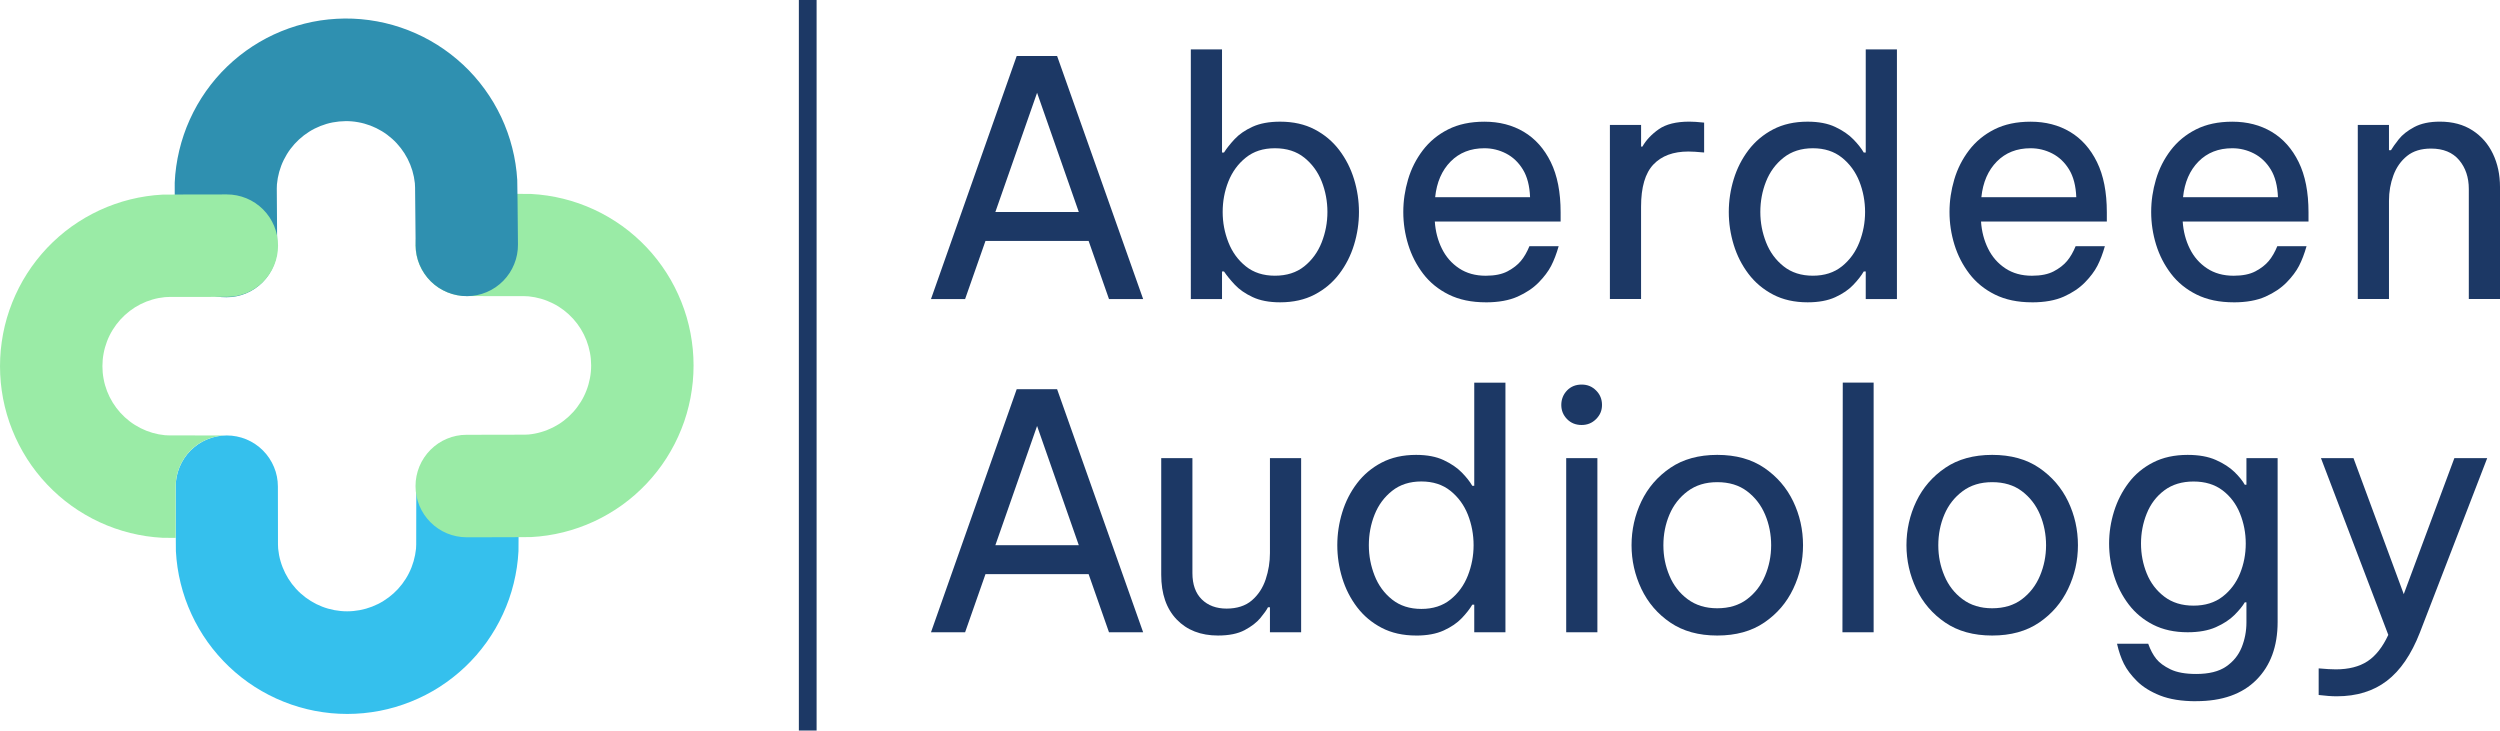
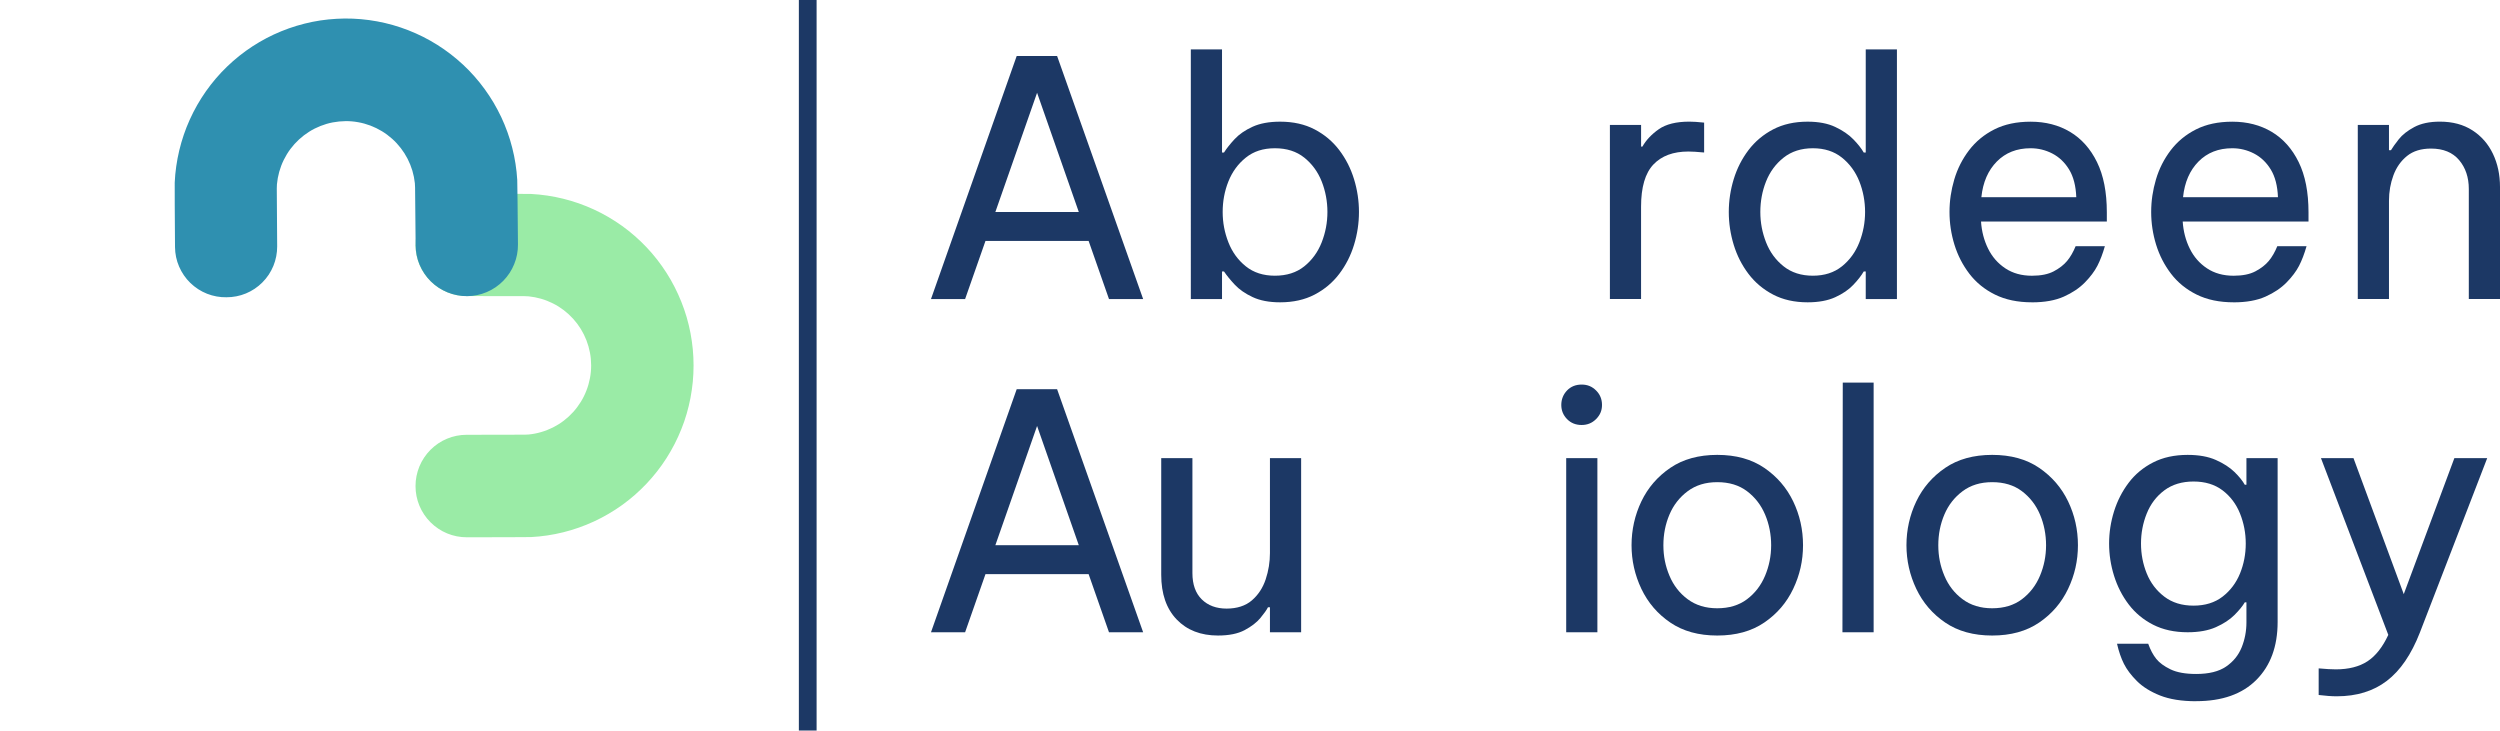
<svg xmlns="http://www.w3.org/2000/svg" id="Layer_2" viewBox="0 0 845.55 247.08">
  <defs>
    <style>.cls-1,.cls-2{fill:none;}.cls-2{stroke:#1c3865;stroke-miterlimit:10;stroke-width:6px;}.cls-3{clip-path:url(#clippath);}.cls-4{fill:#35c0ed;}.cls-5{fill:#1c3865;}.cls-6{fill:#9aeba6;}.cls-7{fill:#2f90b0;}.cls-8{clip-path:url(#clippath-1);}.cls-9{clip-path:url(#clippath-3);}.cls-10{clip-path:url(#clippath-2);}</style>
    <clipPath id="clippath">
      <rect class="cls-1" x="59.05" y="146.37" width="117.33" height="95.08" />
    </clipPath>
    <clipPath id="clippath-1">
      <rect class="cls-1" x="140.39" y="65.04" width="94.22" height="117.33" />
    </clipPath>
    <clipPath id="clippath-2">
      <rect class="cls-1" x="59.05" y="6.25" width="117.33" height="94.79" />
    </clipPath>
    <clipPath id="clippath-3">
      <rect class="cls-1" y="65.04" width="95.05" height="117.33" />
    </clipPath>
  </defs>
  <g id="Layer_1-2">
    <g>
      <g class="cls-3">
-         <path class="cls-4" d="M158.13,147.27c1.14,0,2.26,.11,3.38,.33,1.12,.22,2.2,.55,3.25,.99,1.05,.43,2.05,.97,2.99,1.6,.94,.63,1.82,1.35,2.62,2.16,.81,.8,1.52,1.68,2.15,2.63,.64,.95,1.17,1.95,1.6,3,.44,1.05,.77,2.14,.98,3.26,.22,1.11,.33,2.24,.33,3.38,0,10.1-.03,21.01-.07,21.81-.1,1.84-.28,3.67-.55,5.48s-.63,3.62-1.07,5.41-.96,3.54-1.57,5.28c-.61,1.73-1.3,3.44-2.07,5.1-.77,1.67-1.61,3.3-2.54,4.89-.93,1.59-1.92,3.13-2.99,4.63-1.07,1.49-2.21,2.93-3.41,4.32-1.21,1.39-2.48,2.71-3.81,3.98-1.33,1.27-2.72,2.46-4.17,3.6-1.44,1.14-2.94,2.19-4.48,3.19-1.55,.99-3.14,1.91-4.77,2.74-1.64,.84-3.3,1.6-5.01,2.28-1.7,.68-3.44,1.28-5.2,1.8-1.76,.52-3.54,.95-5.34,1.3-1.81,.34-3.62,.6-5.45,.78-1.83,.17-3.66,.26-5.49,.26s-3.67-.09-5.5-.26c-1.82-.18-3.64-.44-5.44-.78-1.8-.35-3.59-.78-5.35-1.3s-3.49-1.11-5.2-1.8c-1.7-.68-3.38-1.44-5.01-2.28-1.64-.84-3.22-1.76-4.77-2.74-1.55-.99-3.04-2.05-4.49-3.19s-2.83-2.33-4.17-3.6-2.6-2.59-3.81-3.98c-1.21-1.39-2.35-2.82-3.42-4.32s-2.07-3.04-2.99-4.63c-.93-1.59-1.77-3.22-2.54-4.89-.77-1.67-1.46-3.37-2.07-5.1-.6-1.74-1.13-3.49-1.57-5.28-.44-1.79-.8-3.59-1.07-5.41s-.45-3.65-.55-5.48c-.04-.8-.06-11.71-.07-21.81,0-1.14,.11-2.27,.33-3.38s.55-2.2,.98-3.25c.43-1.05,.96-2.05,1.59-3s1.35-1.82,2.15-2.63c.8-.8,1.68-1.52,2.62-2.16,.94-.63,1.94-1.17,2.99-1.6,1.05-.44,2.14-.77,3.24-.99,1.11-.22,2.24-.33,3.38-.33s2.26,.11,3.37,.33c1.11,.22,2.2,.55,3.24,.98,1.05,.44,2.05,.97,2.99,1.6,.94,.63,1.82,1.34,2.62,2.15,.8,.8,1.52,1.68,2.15,2.62,.63,.95,1.17,1.94,1.6,2.99,.44,1.05,.77,2.13,.99,3.24,.22,1.11,.33,2.24,.33,3.38,0,8.15,.02,16.69,.03,19.61,0,.47,.02,.93,.06,1.4,.14,1.44,.41,2.85,.81,4.23,.4,1.39,.93,2.73,1.57,4.02,.65,1.29,1.41,2.51,2.28,3.66,.88,1.15,1.84,2.21,2.92,3.18,1.07,.97,2.21,1.83,3.44,2.59,1.23,.76,2.52,1.4,3.86,1.92s2.72,.91,4.15,1.18c1.42,.26,2.84,.4,4.29,.4s2.88-.14,4.29-.4c1.42-.27,2.8-.66,4.14-1.18,1.35-.52,2.64-1.16,3.86-1.92,1.22-.76,2.38-1.63,3.44-2.59s2.04-2.03,2.91-3.18,1.64-2.37,2.28-3.66c.65-1.29,1.17-2.63,1.57-4.02,.4-1.39,.67-2.8,.82-4.23,.04-.47,.05-.93,.06-1.39,.01-2.93,.02-11.46,.03-19.62,0-1.14,.11-2.26,.33-3.38,.22-1.11,.55-2.2,.99-3.25,.43-1.05,.97-2.05,1.6-2.99,.63-.95,1.35-1.82,2.15-2.63,.8-.8,1.68-1.52,2.62-2.15s1.94-1.16,2.99-1.6c1.05-.43,2.13-.76,3.24-.98s2.23-.33,3.37-.33h0Zm-17.32,37.41v0Z" />
-       </g>
+         </g>
      <g class="cls-8">
        <path class="cls-6" d="M140.56,82.85c0-1.14,.11-2.27,.33-3.38,.22-1.11,.55-2.2,.98-3.25,.44-1.05,.97-2.05,1.6-3,.63-.94,1.35-1.82,2.15-2.63,.81-.8,1.68-1.52,2.63-2.15,.94-.64,1.94-1.17,2.99-1.6,1.05-.43,2.13-.76,3.24-.98,1.11-.22,2.24-.33,3.38-.33,10.08,.01,20.97,.03,21.78,.07,1.83,.1,3.66,.28,5.47,.55,1.82,.27,3.62,.63,5.4,1.07s3.54,.96,5.27,1.57,3.43,1.3,5.1,2.07,3.3,1.61,4.88,2.54c1.59,.93,3.13,1.92,4.62,2.99,1.49,1.07,2.93,2.21,4.31,3.42,1.39,1.21,2.71,2.48,3.97,3.81,1.26,1.33,2.46,2.72,3.59,4.17,1.13,1.45,2.19,2.95,3.18,4.5,.99,1.55,1.91,3.14,2.74,4.78s1.6,3.31,2.28,5.02c.68,1.71,1.28,3.44,1.8,5.21s.94,3.55,1.29,5.36c.34,1.8,.6,3.62,.78,5.45,.17,1.83,.26,3.67,.26,5.51s-.09,3.67-.26,5.5c-.18,1.83-.44,3.65-.78,5.46-.35,1.81-.78,3.59-1.29,5.35s-1.11,3.51-1.8,5.21c-.68,1.71-1.44,3.38-2.28,5.02-.84,1.64-1.76,3.22-2.74,4.78-.99,1.55-2.05,3.05-3.18,4.49-1.14,1.45-2.33,2.84-3.59,4.17-1.27,1.33-2.59,2.61-3.97,3.82-1.38,1.21-2.82,2.34-4.31,3.42-1.49,1.07-3.03,2.07-4.62,2.99-1.58,.93-3.21,1.78-4.88,2.55s-3.36,1.46-5.1,2.07-3.49,1.14-5.27,1.58c-1.78,.44-3.58,.8-5.4,1.07-1.81,.27-3.64,.45-5.47,.55-.8,.04-11.7,.06-21.78,.07-1.14,0-2.26-.11-3.38-.33-1.11-.22-2.2-.55-3.25-.98-1.05-.43-2.05-.97-2.99-1.6-.95-.63-1.82-1.35-2.63-2.16-.81-.8-1.52-1.68-2.16-2.63-.63-.94-1.16-1.94-1.6-2.99-.43-1.05-.77-2.14-.98-3.25-.22-1.12-.33-2.24-.33-3.39s.11-2.26,.33-3.38c.22-1.11,.55-2.2,.98-3.25,.44-1.05,.97-2.05,1.6-2.99,.63-.94,1.35-1.82,2.15-2.63,.8-.8,1.67-1.52,2.61-2.16,.95-.63,1.94-1.17,2.99-1.6,1.05-.44,2.13-.77,3.24-.99,1.11-.22,2.23-.33,3.37-.33,8.14,0,16.67-.02,19.59-.04,.47,0,.93-.02,1.39-.06,1.44-.14,2.84-.41,4.23-.82,1.39-.4,2.72-.93,4.01-1.57,1.29-.65,2.51-1.41,3.66-2.29,1.15-.88,2.2-1.85,3.17-2.92,.97-1.07,1.83-2.22,2.59-3.45s1.4-2.52,1.91-3.87c.52-1.34,.91-2.73,1.18-4.15,.27-1.42,.4-2.85,.4-4.3s-.13-2.88-.4-4.3c-.27-1.42-.66-2.8-1.18-4.15-.52-1.35-1.16-2.64-1.91-3.86s-1.62-2.38-2.59-3.45c-.97-1.07-2.03-2.04-3.17-2.92-1.15-.87-2.36-1.64-3.66-2.28-1.29-.65-2.63-1.18-4.01-1.58s-2.79-.67-4.23-.82c-.46-.04-.92-.06-1.39-.06-2.92-.01-11.45-.02-19.59-.03-1.14,0-2.26-.11-3.38-.34-1.11-.22-2.19-.55-3.24-.98-1.05-.44-2.05-.97-2.99-1.6s-1.81-1.35-2.62-2.16-1.52-1.68-2.15-2.63c-.63-.94-1.16-1.94-1.6-2.99-.43-1.05-.76-2.14-.98-3.25-.22-1.11-.33-2.24-.33-3.38h0Zm37.36,17.35h0Z" />
      </g>
      <g class="cls-10">
        <path class="cls-7" d="M76.63,100.54c-1.13,.02-2.25-.07-3.36-.27-1.11-.2-2.2-.51-3.24-.92-1.05-.42-2.06-.93-3.01-1.55s-1.83-1.32-2.64-2.1c-.81-.79-1.54-1.65-2.18-2.59-.64-.93-1.18-1.92-1.63-2.96-.45-1.04-.79-2.12-1.02-3.22-.23-1.11-.35-2.23-.36-3.36-.07-10.1-.14-21.01-.1-21.81,.08-1.84,.25-3.67,.51-5.48,.26-1.82,.6-3.63,1.03-5.42s.94-3.55,1.53-5.29,1.27-3.45,2.03-5.13,1.59-3.31,2.5-4.91c.91-1.59,1.9-3.15,2.95-4.65,1.06-1.51,2.19-2.95,3.38-4.35,1.2-1.4,2.45-2.73,3.78-4.01s2.7-2.48,4.14-3.63,2.92-2.22,4.46-3.22c1.54-1,3.12-1.93,4.74-2.78,1.63-.85,3.29-1.63,4.99-2.32,1.7-.69,3.43-1.31,5.19-1.84,1.76-.53,3.54-.97,5.33-1.34,1.8-.36,3.61-.64,5.44-.82s3.66-.29,5.49-.31c1.83-.01,3.67,.06,5.49,.22,1.83,.16,3.65,.41,5.45,.74,1.81,.33,3.59,.75,5.36,1.25,1.77,.51,3.51,1.09,5.22,1.76,1.71,.67,3.39,1.42,5.03,2.24,1.64,.83,3.23,1.73,4.79,2.71,1.55,.98,3.06,2.03,4.51,3.15,1.46,1.12,2.85,2.31,4.2,3.56s2.62,2.57,3.84,3.95c1.22,1.38,2.37,2.81,3.45,4.3,1.08,1.48,2.09,3.02,3.03,4.6,.93,1.58,1.79,3.21,2.58,4.87,.78,1.66,1.48,3.36,2.1,5.09,.63,1.73,1.16,3.48,1.61,5.27,.46,1.78,.83,3.58,1.11,5.4,.29,1.82,.48,3.65,.59,5.48,.05,.81,.16,11.71,.24,21.81,.01,1.14-.09,2.27-.3,3.39s-.53,2.21-.96,3.26c-.42,1.06-.95,2.06-1.57,3.01-.62,.95-1.33,1.83-2.13,2.65s-1.67,1.54-2.6,2.18-1.93,1.18-2.98,1.63c-1.05,.45-2.13,.78-3.24,1.02-1.11,.23-2.24,.35-3.38,.36s-2.26-.09-3.38-.31-2.2-.53-3.25-.96-2.05-.95-3.01-1.57c-.95-.63-1.83-1.33-2.64-2.13-.81-.8-1.53-1.67-2.17-2.61-.64-.94-1.18-1.93-1.63-2.98s-.78-2.13-1.01-3.24-.35-2.24-.36-3.38c-.07-8.15-.16-16.69-.19-19.61,0-.47-.02-.93-.07-1.4-.15-1.43-.43-2.84-.84-4.23-.42-1.39-.95-2.72-1.61-4.01-.66-1.29-1.43-2.5-2.31-3.64-.89-1.15-1.86-2.2-2.94-3.16-1.08-.96-2.23-1.82-3.47-2.57-1.23-.74-2.53-1.38-3.88-1.89s-2.73-.89-4.15-1.14c-1.42-.26-2.85-.38-4.3-.36s-2.87,.16-4.29,.43-2.79,.68-4.14,1.21c-1.34,.53-2.63,1.18-3.84,1.95-1.22,.77-2.36,1.64-3.42,2.62-1.06,.98-2.03,2.05-2.89,3.2s-1.61,2.39-2.25,3.68c-.64,1.29-1.15,2.64-1.54,4.03s-.65,2.81-.78,4.24c-.04,.47-.05,.93-.05,1.39,.01,2.93,.07,11.46,.13,19.62,0,1.13-.1,2.25-.32,3.36-.21,1.11-.54,2.19-.96,3.23-.43,1.04-.96,2.04-1.58,2.98-.63,.94-1.34,1.81-2.14,2.61-.8,.8-1.67,1.52-2.6,2.14-.94,.63-1.93,1.16-2.97,1.59-1.05,.43-2.12,.76-3.23,.97s-2.22,.33-3.35,.32h0Zm17.03-37.31v0Zm46.78-.31v0Z" />
      </g>
      <g class="cls-9">
-         <path class="cls-6" d="M59.41,164.6c0-1.09,.1-2.18,.3-3.25s.51-2.12,.91-3.14,.89-1.98,1.48-2.91c.58-.93,1.25-1.79,1.99-2.58,.75-.8,1.56-1.52,2.45-2.16,.88-.64,1.82-1.2,2.81-1.66,.98-.46,2.01-.83,3.07-1.1s2.13-.44,3.22-.51c-7.79,0-15.68-.02-18.46-.03-.47,0-.92-.02-1.39-.06-1.44-.14-2.85-.41-4.23-.81s-2.72-.93-4.01-1.58c-1.29-.65-2.51-1.41-3.65-2.28-1.15-.88-2.21-1.85-3.18-2.92-.97-1.07-1.83-2.22-2.59-3.45-.76-1.23-1.4-2.52-1.92-3.86-.52-1.35-.91-2.73-1.17-4.15-.27-1.42-.4-2.85-.4-4.3s.13-2.88,.4-4.3c.26-1.42,.66-2.8,1.17-4.15,.52-1.35,1.16-2.64,1.92-3.86,.76-1.23,1.62-2.38,2.59-3.45,.97-1.07,2.03-2.04,3.18-2.92,1.15-.88,2.36-1.64,3.65-2.29,1.29-.65,2.63-1.17,4.01-1.57s2.8-.67,4.23-.81c.47-.05,.92-.06,1.39-.06,2.92-.01,11.45-.02,19.59-.03,1.14,0,2.26-.11,3.37-.33,1.11-.22,2.19-.56,3.24-.99,1.05-.44,2.05-.97,2.99-1.6s1.82-1.35,2.62-2.16c.8-.8,1.52-1.68,2.15-2.63,.63-.94,1.16-1.94,1.59-2.99,.44-1.05,.77-2.14,.98-3.25,.22-1.11,.33-2.24,.33-3.38s-.11-2.27-.33-3.39c-.22-1.11-.55-2.2-.98-3.25-.44-1.05-.97-2.05-1.6-2.99-.64-.95-1.35-1.82-2.16-2.63s-1.68-1.52-2.63-2.15c-.94-.64-1.94-1.17-2.99-1.6-1.05-.43-2.14-.76-3.25-.98-1.11-.22-2.24-.33-3.38-.33-10.09,.01-20.98,.03-21.78,.07-1.83,.09-3.66,.28-5.47,.55-1.82,.27-3.61,.63-5.4,1.07-1.78,.44-3.54,.97-5.27,1.58-1.73,.6-3.43,1.3-5.1,2.07s-3.29,1.62-4.88,2.54c-1.59,.93-3.13,1.93-4.62,2.99-1.49,1.07-2.93,2.21-4.31,3.42s-2.71,2.48-3.97,3.81c-1.26,1.33-2.46,2.73-3.59,4.18-1.14,1.45-2.19,2.94-3.18,4.49-.99,1.55-1.91,3.14-2.74,4.78s-1.6,3.31-2.28,5.02c-.68,1.71-1.28,3.44-1.8,5.21-.52,1.77-.94,3.55-1.29,5.36-.34,1.8-.6,3.63-.78,5.45-.17,1.83-.26,3.67-.26,5.51s.09,3.67,.26,5.51c.18,1.83,.44,3.65,.78,5.45,.35,1.81,.78,3.59,1.29,5.35,.52,1.77,1.11,3.51,1.8,5.21,.68,1.71,1.44,3.38,2.28,5.02s1.76,3.23,2.74,4.78,2.05,3.05,3.18,4.49c1.13,1.45,2.33,2.84,3.59,4.17,1.27,1.34,2.59,2.61,3.97,3.82s2.82,2.35,4.31,3.42c1.49,1.07,3.03,2.07,4.62,2.99,1.59,.93,3.21,1.78,4.88,2.55s3.36,1.46,5.1,2.07,3.49,1.14,5.27,1.58c1.79,.44,3.58,.8,5.4,1.07,1.81,.27,3.64,.45,5.47,.55,.3,.02,1.98,.03,4.49,.04-.02-4.28-.03-10.96-.03-17.32Z" />
-       </g>
+         </g>
      <line class="cls-2" x1="273.19" x2="273.19" y2="247.08" />
      <g>
        <path class="cls-5" d="M314.88,101.14l28.99-82.21h13.66l29.1,82.21h-11.55l-6.89-19.66h-34.88l-6.89,19.66h-11.55Zm21.77-29.44h28.22l-14.11-40.32-14.11,40.32Z" />
        <path class="cls-5" d="M432.97,102.25c-3.7,0-6.82-.59-9.33-1.78-2.52-1.18-4.54-2.59-6.05-4.22-1.52-1.63-2.72-3.11-3.61-4.44h-.67v9.33h-10.55V16.71h10.55V51.59h.67c.89-1.41,2.09-2.92,3.61-4.55,1.52-1.63,3.54-3.02,6.05-4.17,2.52-1.15,5.63-1.72,9.33-1.72,4.44,0,8.33,.87,11.66,2.61,3.33,1.74,6.11,4.07,8.33,7,2.22,2.93,3.89,6.2,5,9.83,1.11,3.63,1.67,7.33,1.67,11.11s-.56,7.48-1.67,11.11c-1.11,3.63-2.78,6.91-5,9.83-2.22,2.93-5,5.26-8.33,7-3.33,1.74-7.22,2.61-11.66,2.61Zm-1.78-9c4,0,7.31-1.06,9.94-3.17,2.63-2.11,4.59-4.81,5.89-8.11,1.29-3.29,1.94-6.72,1.94-10.28s-.65-7.07-1.94-10.33c-1.3-3.26-3.26-5.94-5.89-8.05-2.63-2.11-5.94-3.17-9.94-3.17s-7.2,1.06-9.83,3.17c-2.63,2.11-4.59,4.8-5.89,8.05-1.3,3.26-1.94,6.7-1.94,10.33s.65,6.98,1.94,10.28c1.29,3.3,3.26,6,5.89,8.11,2.63,2.11,5.91,3.17,9.83,3.17Z" />
-         <path class="cls-5" d="M502.51,102.25c-4.82,0-8.98-.87-12.5-2.61-3.52-1.74-6.41-4.09-8.67-7.05-2.26-2.96-3.94-6.24-5.05-9.83-1.11-3.59-1.67-7.28-1.67-11.05s.54-7.37,1.61-11c1.07-3.63,2.74-6.92,5-9.89,2.26-2.96,5.11-5.31,8.55-7.05,3.44-1.74,7.53-2.61,12.28-2.61,5.04,0,9.48,1.15,13.33,3.44,3.85,2.3,6.89,5.7,9.11,10.22,2.22,4.52,3.33,10.18,3.33,17v3.11h-42.55c.22,3.33,1.02,6.39,2.39,9.16,1.37,2.78,3.31,5,5.83,6.67,2.52,1.67,5.52,2.5,9,2.5,3.04,0,5.5-.5,7.39-1.5,1.89-1,3.39-2.17,4.5-3.5,1.11-1.33,2.07-3,2.89-5h9.89c-.74,2.59-1.59,4.81-2.55,6.67-.96,1.85-2.37,3.72-4.22,5.61-1.85,1.89-4.22,3.48-7.11,4.78-2.89,1.29-6.48,1.94-10.78,1.94Zm-17.11-35.55h32.1c-.15-3.85-.96-6.98-2.44-9.39-1.48-2.41-3.37-4.2-5.67-5.39-2.3-1.18-4.74-1.78-7.33-1.78-4.67,0-8.48,1.5-11.44,4.5-2.96,3-4.7,7.02-5.22,12.05Z" />
        <path class="cls-5" d="M544.5,101.14V42.26h10.55v7.33h.44c1.26-2.22,3.11-4.18,5.55-5.89,2.44-1.7,5.89-2.56,10.33-2.56,1.26,0,2.92,.11,5,.33v10.11c-2.3-.22-4.07-.33-5.33-.33-5.11,0-9.05,1.46-11.83,4.39-2.78,2.93-4.17,7.68-4.17,14.27v31.22h-10.55Z" />
        <path class="cls-5" d="M611.37,102.25c-4.44,0-8.33-.87-11.66-2.61s-6.11-4.07-8.33-7c-2.22-2.92-3.89-6.2-5-9.83-1.11-3.63-1.67-7.33-1.67-11.11s.56-7.48,1.67-11.11c1.11-3.63,2.78-6.9,5-9.83,2.22-2.92,5-5.26,8.33-7,3.33-1.74,7.22-2.61,11.66-2.61,3.7,0,6.81,.59,9.33,1.78,2.52,1.19,4.55,2.57,6.11,4.17,1.56,1.59,2.74,3.09,3.55,4.5h.67V16.71h10.55V101.14h-10.55v-9.33h-.67c-.82,1.41-2,2.93-3.55,4.55-1.55,1.63-3.59,3.02-6.11,4.17-2.52,1.15-5.63,1.72-9.33,1.72Zm1.78-9c3.92,0,7.2-1.06,9.83-3.17,2.63-2.11,4.59-4.81,5.89-8.11,1.29-3.29,1.94-6.72,1.94-10.28s-.65-7.07-1.94-10.33c-1.3-3.26-3.26-5.94-5.89-8.05-2.63-2.11-5.91-3.17-9.83-3.17s-7.22,1.06-9.89,3.17c-2.67,2.11-4.65,4.8-5.94,8.05-1.3,3.26-1.94,6.7-1.94,10.33s.65,6.98,1.94,10.28c1.29,3.3,3.28,6,5.94,8.11s5.96,3.17,9.89,3.17Z" />
        <path class="cls-5" d="M687.25,102.25c-4.82,0-8.98-.87-12.5-2.61-3.52-1.74-6.41-4.09-8.67-7.05-2.26-2.96-3.94-6.24-5.05-9.83-1.11-3.59-1.67-7.28-1.67-11.05s.54-7.37,1.61-11c1.07-3.63,2.74-6.92,5-9.89,2.26-2.96,5.11-5.31,8.55-7.05,3.44-1.74,7.53-2.61,12.28-2.61,5.04,0,9.48,1.15,13.33,3.44,3.85,2.3,6.89,5.7,9.11,10.22,2.22,4.52,3.33,10.18,3.33,17v3.11h-42.55c.22,3.33,1.02,6.39,2.39,9.16,1.37,2.78,3.31,5,5.83,6.67,2.52,1.67,5.52,2.5,9,2.5,3.04,0,5.5-.5,7.39-1.5,1.89-1,3.39-2.17,4.5-3.5,1.11-1.33,2.07-3,2.89-5h9.89c-.74,2.59-1.59,4.81-2.55,6.67-.96,1.85-2.37,3.72-4.22,5.61-1.85,1.89-4.22,3.48-7.11,4.78-2.89,1.29-6.48,1.94-10.78,1.94Zm-17.11-35.55h32.1c-.15-3.85-.96-6.98-2.44-9.39-1.48-2.41-3.37-4.2-5.67-5.39-2.3-1.18-4.74-1.78-7.33-1.78-4.67,0-8.48,1.5-11.44,4.5-2.96,3-4.7,7.02-5.22,12.05Z" />
        <path class="cls-5" d="M755.46,102.25c-4.82,0-8.98-.87-12.5-2.61-3.52-1.74-6.41-4.09-8.67-7.05-2.26-2.96-3.94-6.24-5.05-9.83-1.11-3.59-1.67-7.28-1.67-11.05s.54-7.37,1.61-11c1.07-3.63,2.74-6.92,5-9.89,2.26-2.96,5.11-5.31,8.55-7.05,3.44-1.74,7.53-2.61,12.28-2.61,5.04,0,9.48,1.15,13.33,3.44,3.85,2.3,6.89,5.7,9.11,10.22,2.22,4.52,3.33,10.18,3.33,17v3.11h-42.55c.22,3.33,1.02,6.39,2.39,9.16,1.37,2.78,3.31,5,5.83,6.67,2.52,1.67,5.52,2.5,9,2.5,3.04,0,5.5-.5,7.39-1.5,1.89-1,3.39-2.17,4.5-3.5,1.11-1.33,2.07-3,2.89-5h9.89c-.74,2.59-1.59,4.81-2.55,6.67-.96,1.85-2.37,3.72-4.22,5.61-1.85,1.89-4.22,3.48-7.11,4.78-2.89,1.29-6.48,1.94-10.78,1.94Zm-17.11-35.55h32.1c-.15-3.85-.96-6.98-2.44-9.39-1.48-2.41-3.37-4.2-5.67-5.39-2.3-1.18-4.74-1.78-7.33-1.78-4.67,0-8.48,1.5-11.44,4.5-2.96,3-4.7,7.02-5.22,12.05Z" />
        <path class="cls-5" d="M797.45,101.14V42.26h10.55v8.55h.67c.52-.89,1.39-2.11,2.61-3.67,1.22-1.56,2.98-2.94,5.28-4.17,2.29-1.22,5.18-1.83,8.66-1.83,4.29,0,7.96,.98,11,2.94,3.04,1.96,5.35,4.61,6.94,7.94,1.59,3.33,2.39,7.07,2.39,11.22v37.88h-10.55V63.92c0-3.92-1.09-7.18-3.28-9.78-2.19-2.59-5.35-3.89-9.5-3.89-3.33,0-6.04,.83-8.11,2.5-2.07,1.67-3.61,3.85-4.61,6.55-1,2.7-1.5,5.57-1.5,8.61v33.22h-10.55Z" />
        <path class="cls-5" d="M314.88,213.84l28.99-82.21h13.66l29.1,82.21h-11.55l-6.89-19.66h-34.88l-6.89,19.66h-11.55Zm21.77-29.44h28.22l-14.11-40.33-14.11,40.33Z" />
        <path class="cls-5" d="M411.97,214.95c-5.85,0-10.52-1.81-14-5.44-3.48-3.63-5.22-8.67-5.22-15.11v-39.44h10.55v38.88c0,3.85,1.06,6.81,3.17,8.89,2.11,2.07,4.91,3.11,8.39,3.11s6.41-.93,8.55-2.78c2.15-1.85,3.7-4.22,4.67-7.11,.96-2.89,1.44-5.85,1.44-8.89v-32.1h10.55v58.88h-10.55v-8.44h-.67c-.44,.89-1.3,2.09-2.55,3.61-1.26,1.52-3.04,2.89-5.33,4.11-2.3,1.22-5.29,1.83-9,1.83Z" />
-         <path class="cls-5" d="M478.96,214.95c-4.44,0-8.33-.87-11.66-2.61s-6.11-4.07-8.33-7c-2.22-2.92-3.89-6.2-5-9.83-1.11-3.63-1.67-7.33-1.67-11.11s.56-7.48,1.67-11.11c1.11-3.63,2.78-6.91,5-9.83,2.22-2.92,5-5.26,8.33-7,3.33-1.74,7.22-2.61,11.66-2.61,3.7,0,6.81,.59,9.33,1.78,2.52,1.19,4.55,2.57,6.11,4.17,1.56,1.59,2.74,3.09,3.55,4.5h.67v-34.88h10.55v84.43h-10.55v-9.33h-.67c-.82,1.41-2,2.93-3.55,4.55-1.55,1.63-3.59,3.02-6.11,4.17-2.52,1.15-5.63,1.72-9.33,1.72Zm1.78-9c3.92,0,7.2-1.05,9.83-3.17,2.63-2.11,4.59-4.81,5.89-8.11,1.29-3.29,1.94-6.72,1.94-10.28s-.65-7.07-1.94-10.33c-1.3-3.26-3.26-5.94-5.89-8.05-2.63-2.11-5.91-3.17-9.83-3.17s-7.22,1.05-9.89,3.17c-2.67,2.11-4.65,4.8-5.94,8.05-1.3,3.26-1.94,6.7-1.94,10.33s.65,6.98,1.94,10.28c1.29,3.3,3.28,6,5.94,8.11,2.67,2.11,5.96,3.17,9.89,3.17Z" />
        <path class="cls-5" d="M534.94,143.74c-2,0-3.65-.67-4.94-2-1.3-1.33-1.94-2.92-1.94-4.78s.65-3.55,1.94-4.89c1.29-1.33,2.94-2,4.94-2s3.55,.67,4.89,2,2,2.96,2,4.89-.67,3.44-2,4.78-2.96,2-4.89,2Zm-5.22,70.1v-58.88h10.55v58.88h-10.55Z" />
        <path class="cls-5" d="M580.82,214.95c-6.3,0-11.59-1.46-15.89-4.39-4.3-2.92-7.55-6.72-9.78-11.39-2.22-4.67-3.33-9.59-3.33-14.77s1.11-10.2,3.33-14.83c2.22-4.63,5.48-8.4,9.78-11.33,4.29-2.92,9.59-4.39,15.89-4.39s11.59,1.46,15.89,4.39c4.29,2.93,7.55,6.7,9.78,11.33,2.22,4.63,3.33,9.57,3.33,14.83s-1.11,10.11-3.33,14.77c-2.22,4.67-5.48,8.46-9.78,11.39-4.3,2.93-9.59,4.39-15.89,4.39Zm0-9.22c4,0,7.35-1.02,10.05-3.05,2.7-2.04,4.74-4.68,6.11-7.94,1.37-3.26,2.06-6.7,2.06-10.33s-.69-7.17-2.06-10.39c-1.37-3.22-3.41-5.85-6.11-7.89-2.7-2.04-6.05-3.05-10.05-3.05s-7.26,1.02-10,3.05c-2.74,2.04-4.8,4.67-6.17,7.89-1.37,3.22-2.06,6.68-2.06,10.39s.68,7.07,2.06,10.33c1.37,3.26,3.42,5.91,6.17,7.94,2.74,2.04,6.07,3.05,10,3.05Z" />
        <path class="cls-5" d="M623.15,213.84l.11-84.43h10.44v84.43h-10.55Z" />
        <path class="cls-5" d="M673.8,214.95c-6.3,0-11.59-1.46-15.89-4.39-4.3-2.92-7.55-6.72-9.78-11.39-2.22-4.67-3.33-9.59-3.33-14.77s1.11-10.2,3.33-14.83c2.22-4.63,5.48-8.4,9.78-11.33,4.29-2.92,9.59-4.39,15.89-4.39s11.59,1.46,15.89,4.39c4.29,2.93,7.55,6.7,9.78,11.33,2.22,4.63,3.33,9.57,3.33,14.83s-1.11,10.11-3.33,14.77c-2.22,4.67-5.48,8.46-9.78,11.39-4.3,2.93-9.59,4.39-15.89,4.39Zm0-9.22c4,0,7.35-1.02,10.05-3.05,2.7-2.04,4.74-4.68,6.11-7.94,1.37-3.26,2.06-6.7,2.06-10.33s-.69-7.17-2.06-10.39c-1.37-3.22-3.41-5.85-6.11-7.89-2.7-2.04-6.05-3.05-10.05-3.05s-7.26,1.02-10,3.05c-2.74,2.04-4.8,4.67-6.17,7.89-1.37,3.22-2.06,6.68-2.06,10.39s.68,7.07,2.06,10.33c1.37,3.26,3.42,5.91,6.17,7.94,2.74,2.04,6.07,3.05,10,3.05Z" />
        <path class="cls-5" d="M742.79,237.17c-4.89,0-8.96-.65-12.22-1.94-3.26-1.3-5.87-2.93-7.83-4.89s-3.43-3.91-4.39-5.83c-.96-1.93-1.74-4.18-2.33-6.78h10.55c.74,2.07,1.65,3.78,2.72,5.11,1.07,1.33,2.68,2.52,4.83,3.55,2.15,1.04,5.04,1.56,8.67,1.56,4.29,0,7.67-.83,10.11-2.5,2.44-1.67,4.2-3.83,5.28-6.5,1.07-2.67,1.61-5.48,1.61-8.44v-6.78h-.56c-.74,1.26-1.91,2.69-3.5,4.28-1.59,1.59-3.69,2.96-6.28,4.11-2.59,1.15-5.78,1.72-9.55,1.72-4.44,0-8.33-.85-11.67-2.55-3.33-1.7-6.09-4-8.28-6.89-2.19-2.89-3.83-6.11-4.94-9.67-1.11-3.55-1.67-7.18-1.67-10.89s.56-7.33,1.67-10.89c1.11-3.55,2.76-6.78,4.94-9.66,2.18-2.89,4.94-5.18,8.28-6.89,3.33-1.7,7.22-2.55,11.67-2.55,3.78,0,6.96,.57,9.55,1.72,2.59,1.15,4.68,2.5,6.28,4.05,1.59,1.55,2.76,3,3.5,4.33h.56v-9h10.55v55.43c0,8.22-2.39,14.74-7.17,19.55-4.78,4.81-11.57,7.22-20.38,7.22Zm-.89-32.33c3.92,0,7.2-1.02,9.83-3.05,2.63-2.04,4.59-4.65,5.89-7.83,1.29-3.18,1.94-6.55,1.94-10.11s-.65-6.94-1.94-10.16c-1.3-3.22-3.26-5.83-5.89-7.83-2.63-2-5.91-3-9.83-3s-7.22,1-9.89,3c-2.67,2-4.65,4.61-5.94,7.83-1.3,3.22-1.94,6.61-1.94,10.16s.65,6.93,1.94,10.11c1.29,3.19,3.28,5.8,5.94,7.83,2.67,2.04,5.96,3.05,9.89,3.05Z" />
        <path class="cls-5" d="M790.33,235.5c-1.71,0-3.74-.15-6.11-.44v-9c2.44,.22,4.37,.33,5.78,.33,4.37,0,7.94-.91,10.72-2.72,2.78-1.82,5.13-4.8,7.05-8.94l-22.77-59.77h11l17,45.99,17.11-45.99h11.11l-22.77,58.99c-2.89,7.4-6.61,12.85-11.17,16.33-4.55,3.48-10.2,5.22-16.94,5.22Z" />
      </g>
    </g>
  </g>
</svg>